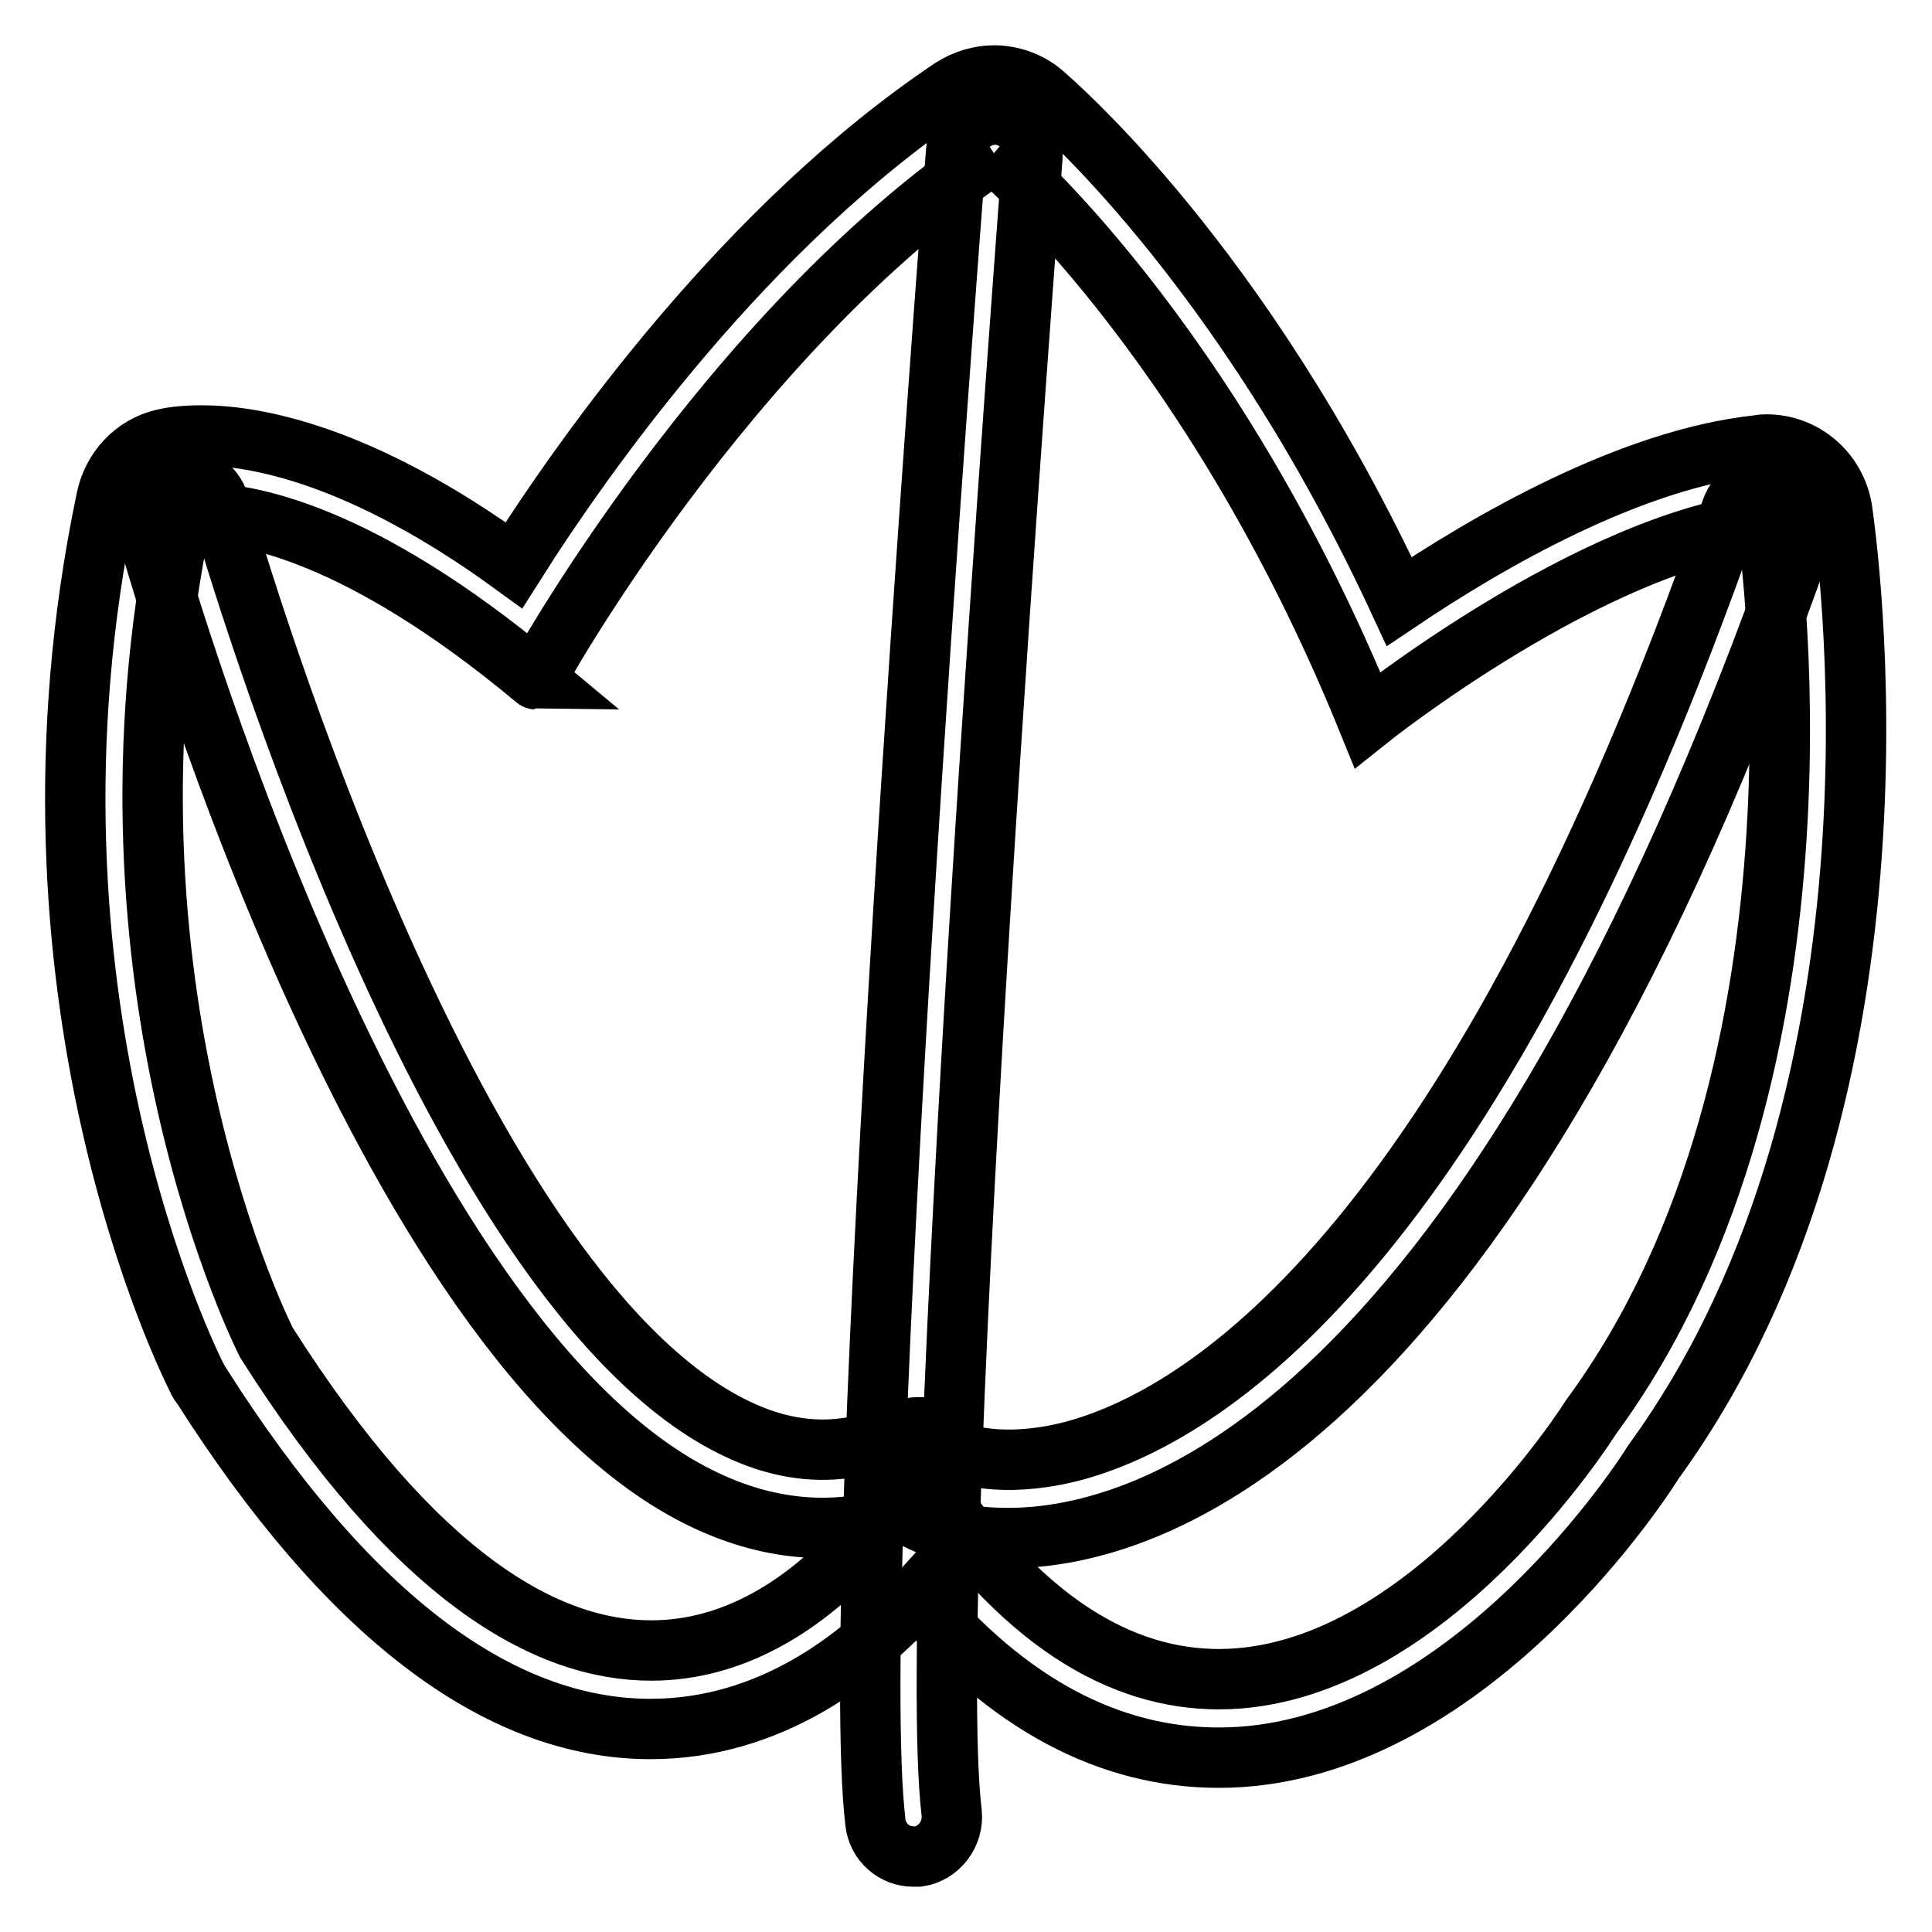
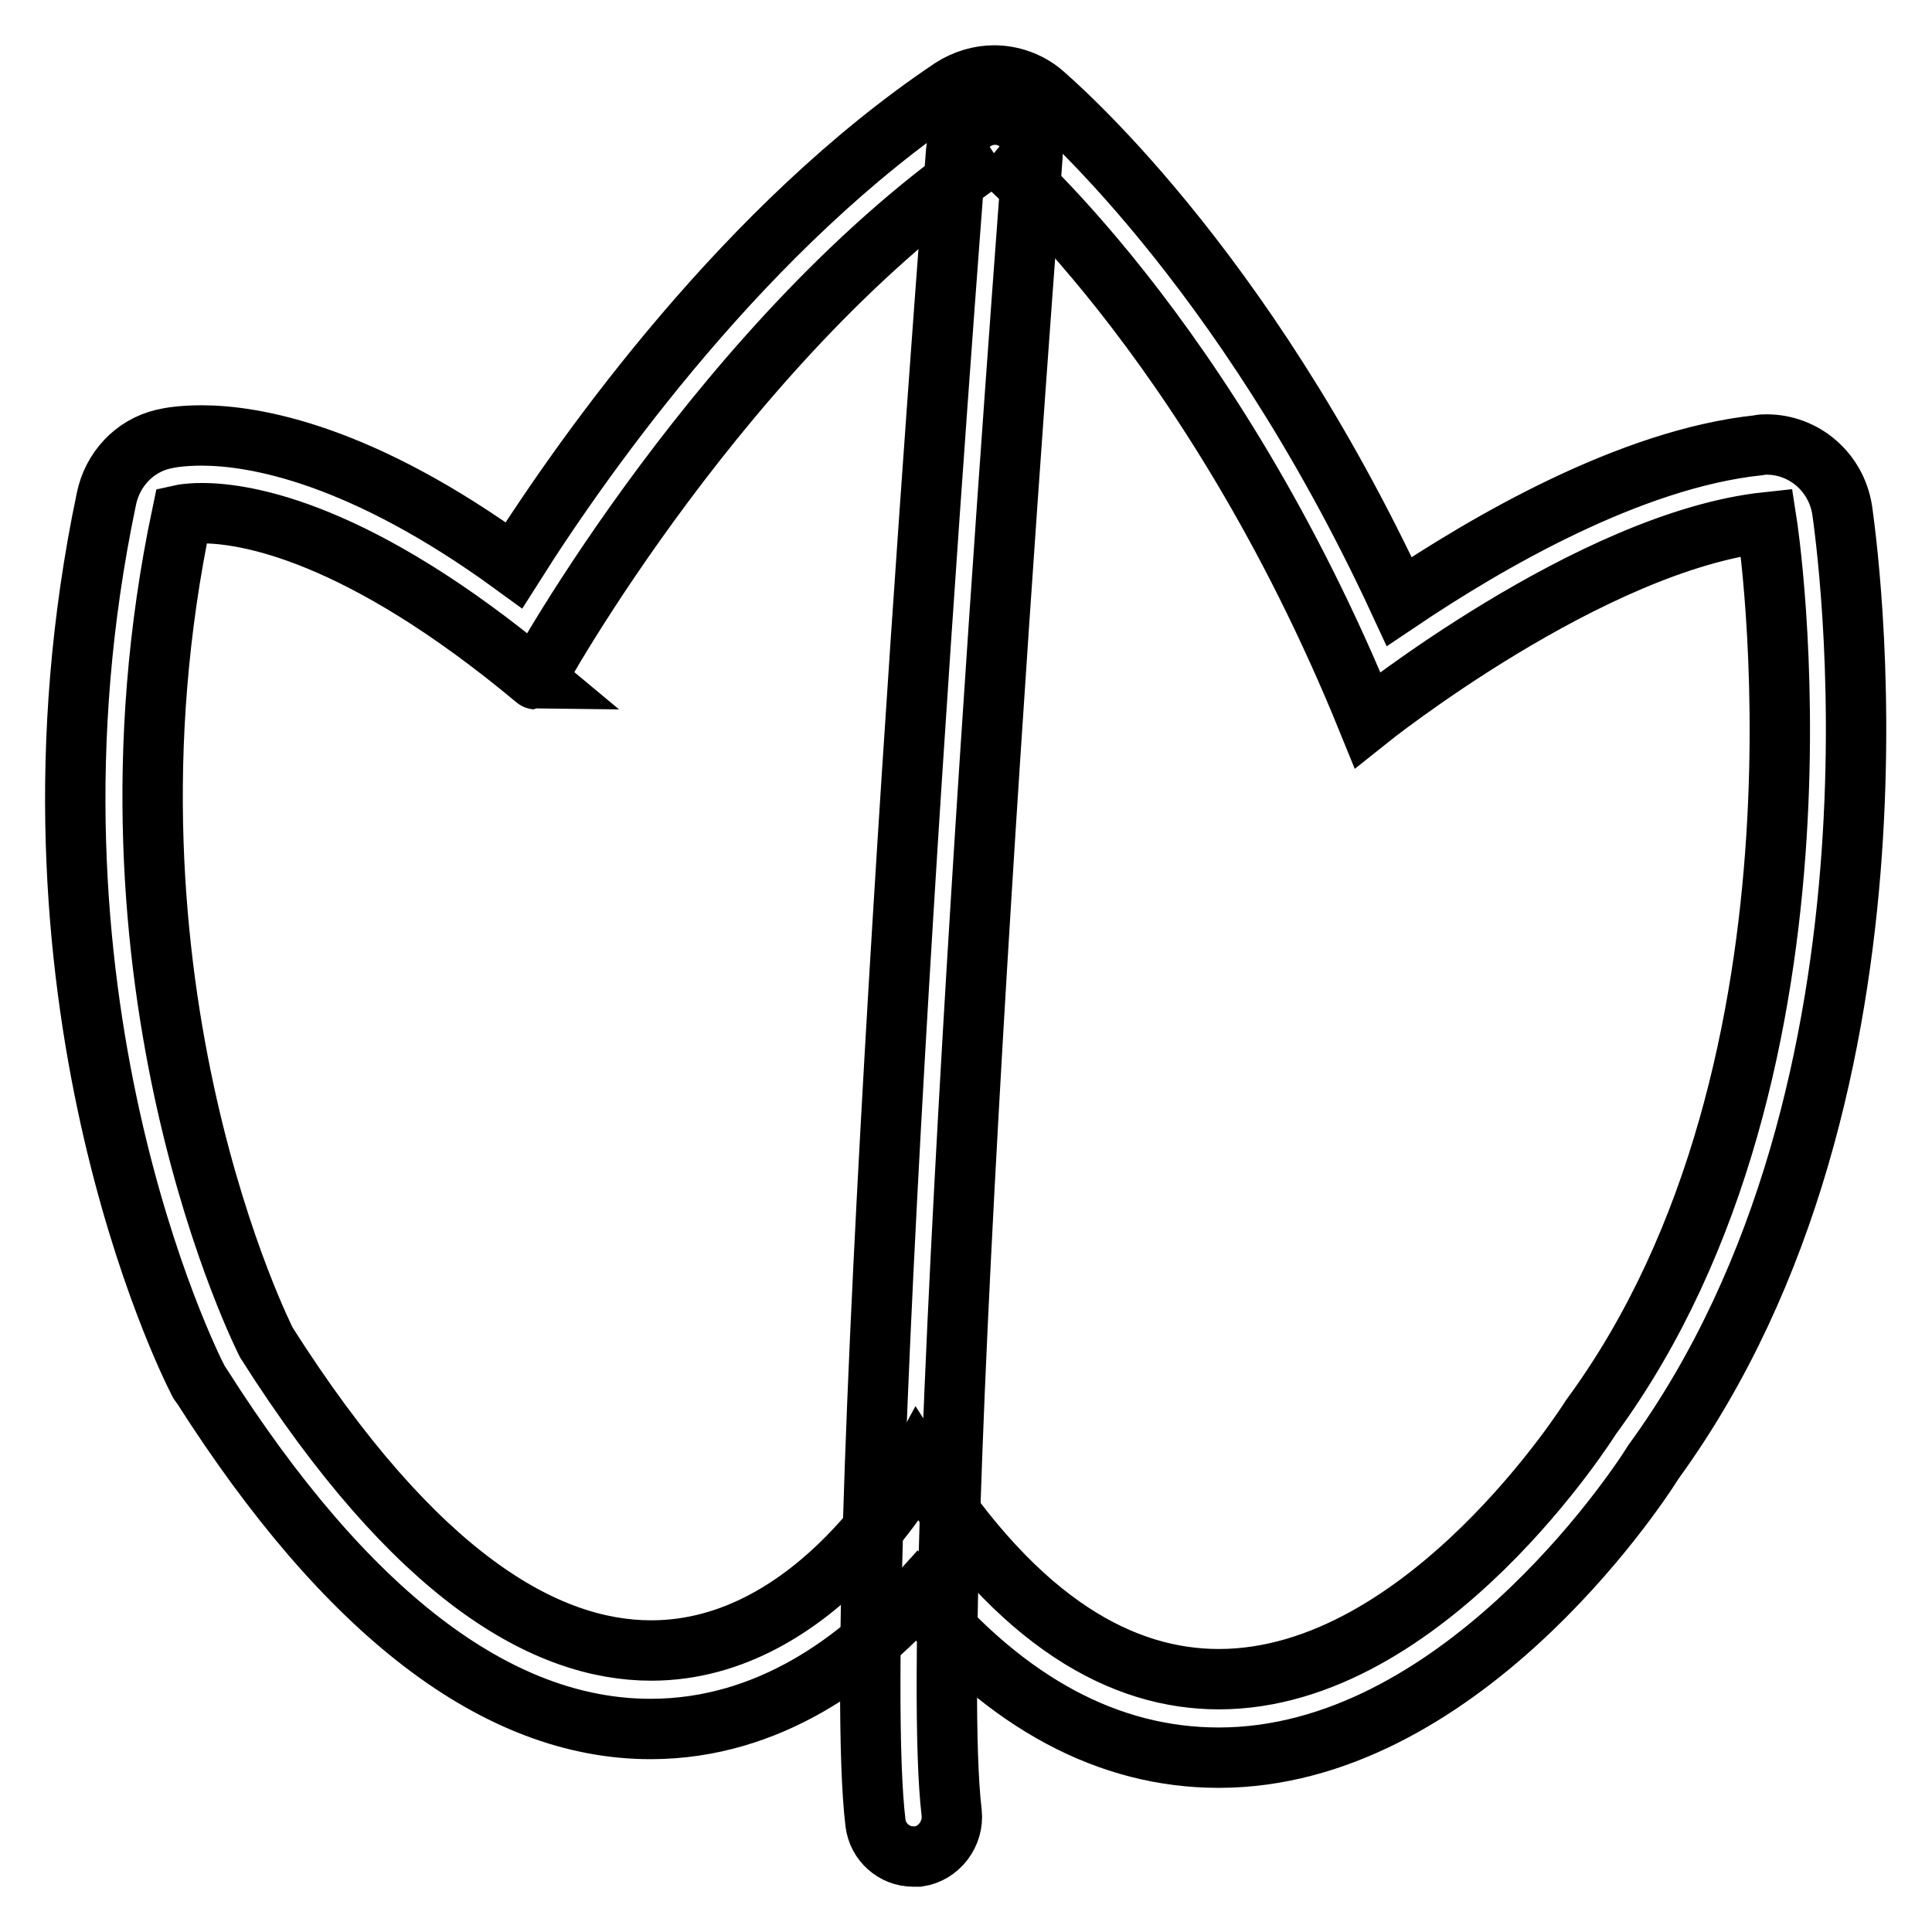
<svg xmlns="http://www.w3.org/2000/svg" version="1.1" x="0px" y="0px" viewBox="0 0 256 256" enable-background="new 0 0 256 256" xml:space="preserve">
  <g>
    <path stroke-width="8" fill-opacity="0" stroke="#000000" d="M131.7,20.3c0,0,28.6,23.7,49.5,75.1c0,0,29.6-23.7,52.9-26.2c0,0,11.2,71.7-23.3,118.6 c0,0-21.7,34.7-49.3,34.7c-12.6,0-26.4-7.2-39.9-28.3c0,0-13.2,24.5-35.3,24.5c-13.9,0-31.2-9.6-51-40.8c0,0-24.3-47.5-11.2-109.7 c0,0,0.9-0.2,2.7-0.2c5.7,0,20.6,2.3,44.2,22C70.8,90,96.3,44.1,131.7,20.3 M131.7,10c-1.9,0-3.9,0.6-5.6,1.7 c-27,18.1-48.2,47.7-58,63.2C47.8,60.1,33.7,57.7,26.7,57.7c-2.6,0-4.3,0.3-5.1,0.5c-3.8,0.9-6.7,4-7.5,7.9 c-13.7,65.2,11,114.6,12.1,116.7c0.1,0.3,0.3,0.6,0.5,0.8c19.2,30.2,39.2,45.5,59.5,45.5c15.9,0,27.9-9.4,35.3-17.6 c12,14.2,25.4,21.4,40,21.4c31.5,0,55-35,57.6-39.2c36.3-49.9,25.4-123,25-126.1c-0.8-5.1-5.1-8.7-10-8.7c-0.4,0-0.7,0-1.1,0.1 c-17,1.8-36,12.9-47.6,20.7c-20.9-45.1-46.2-66.4-47.3-67.4C136.3,10.8,134,10,131.7,10L131.7,10z" />
    <path stroke-width="8" fill-opacity="0" stroke="#000000" d="M121,246c-2.5,0-4.7-1.9-5-4.5c-3.9-32.7,10.1-213.8,10.7-221.5c0.2-2.8,2.7-5,5.5-4.8 c2.8,0.2,4.9,2.7,4.6,5.6c-0.1,1.9-14.5,187.7-10.7,219.4c0.3,2.8-1.7,5.4-4.4,5.8C121.4,246,121.2,246,121,246L121,246z" />
-     <path stroke-width="8" fill-opacity="0" stroke="#000000" d="M133.6,203.8c-3.4,0-5.9-0.4-7.5-0.8c-2.4-0.6-4.4-1.4-5.9-2.5c-8.8,3.1-17.8,2.5-26.7-1.7 c-43.6-20.5-73-124.6-74.2-129.1c-0.8-2.8,0.8-5.6,3.5-6.4c2.7-0.8,5.5,0.8,6.3,3.6c0.3,1,29.3,104,68.7,122.5 c7.4,3.5,14.6,3.6,21.8,0.2c1.7-0.8,3.7-0.6,5.1,0.6c0.7,0.5,1.2,1.2,1.5,1.9c2,1,8,2.4,16.6,0c17.9-5.1,52.9-28,86.6-124.5 c0.9-2.7,3.8-4.1,6.5-3.1s4,3.9,3.1,6.6C197.4,189.7,152.5,203.8,133.6,203.8L133.6,203.8z" />
  </g>
</svg>